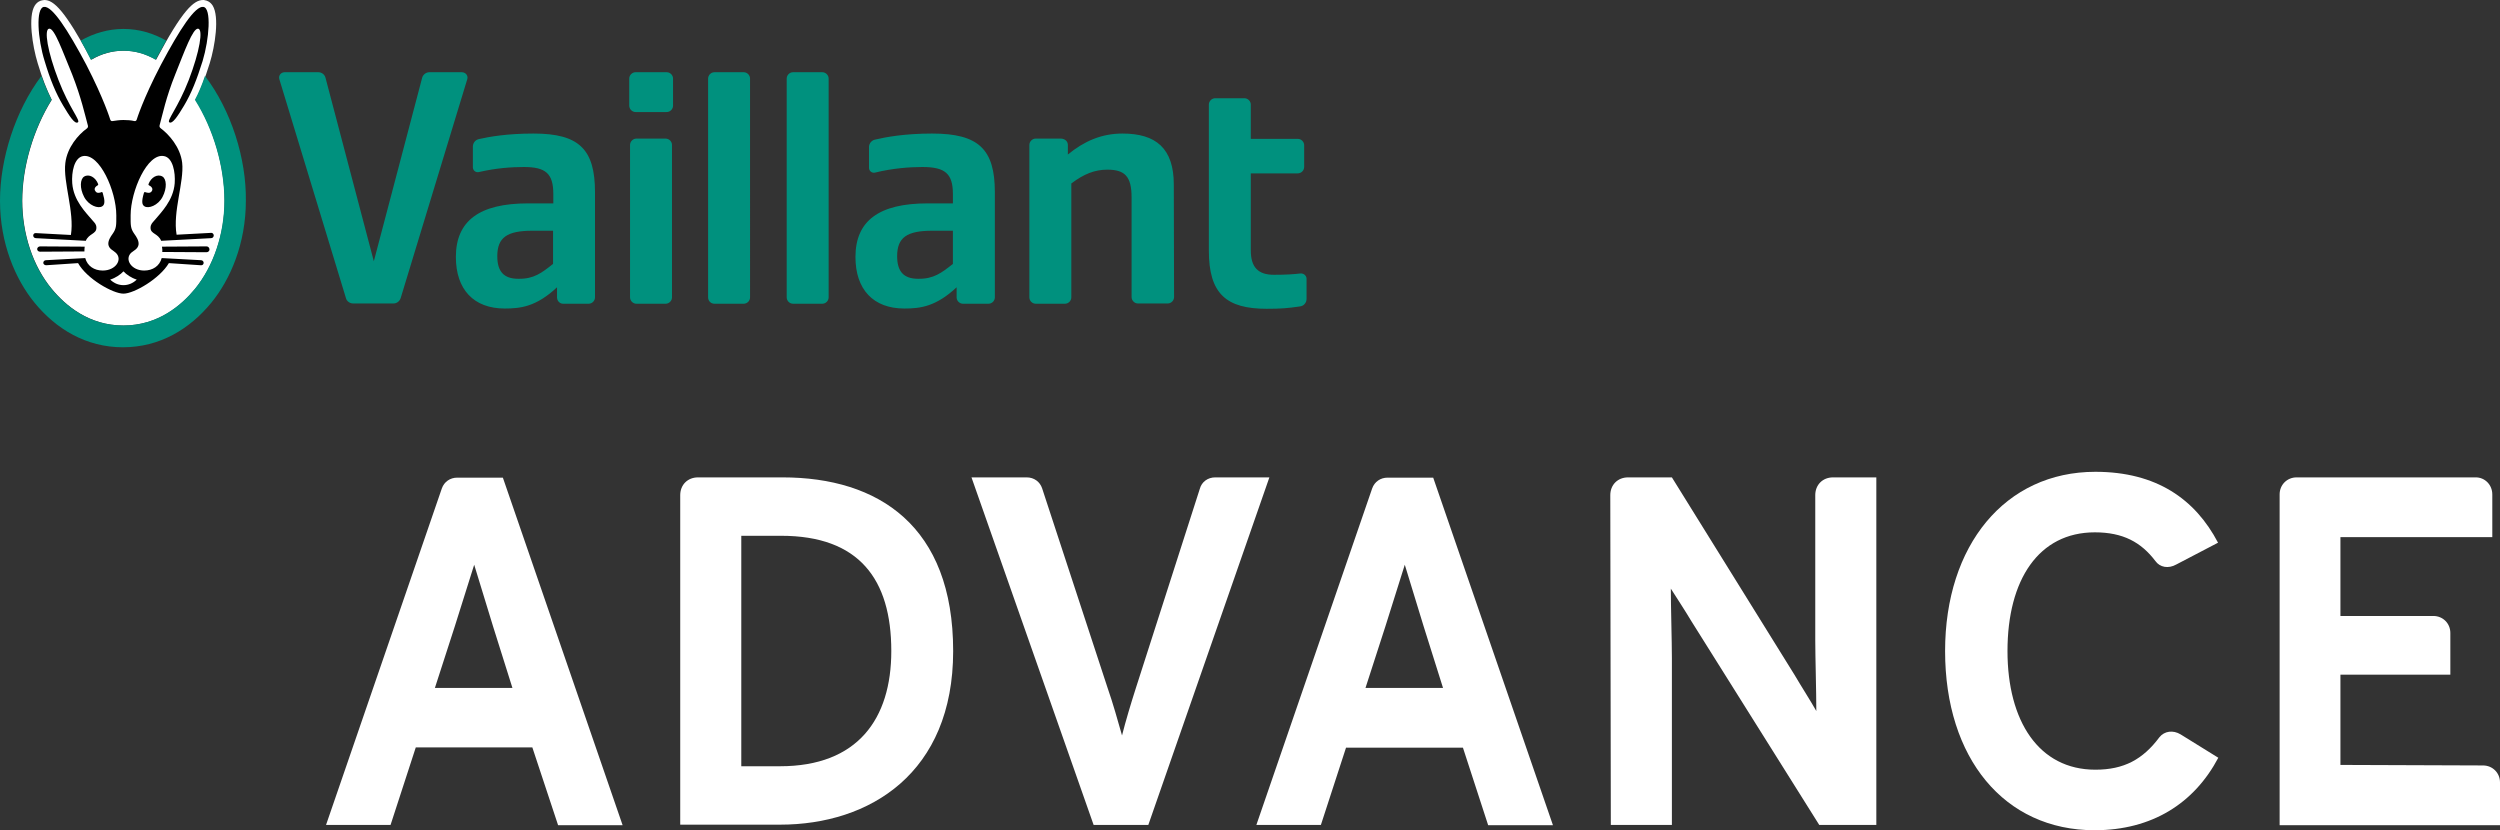
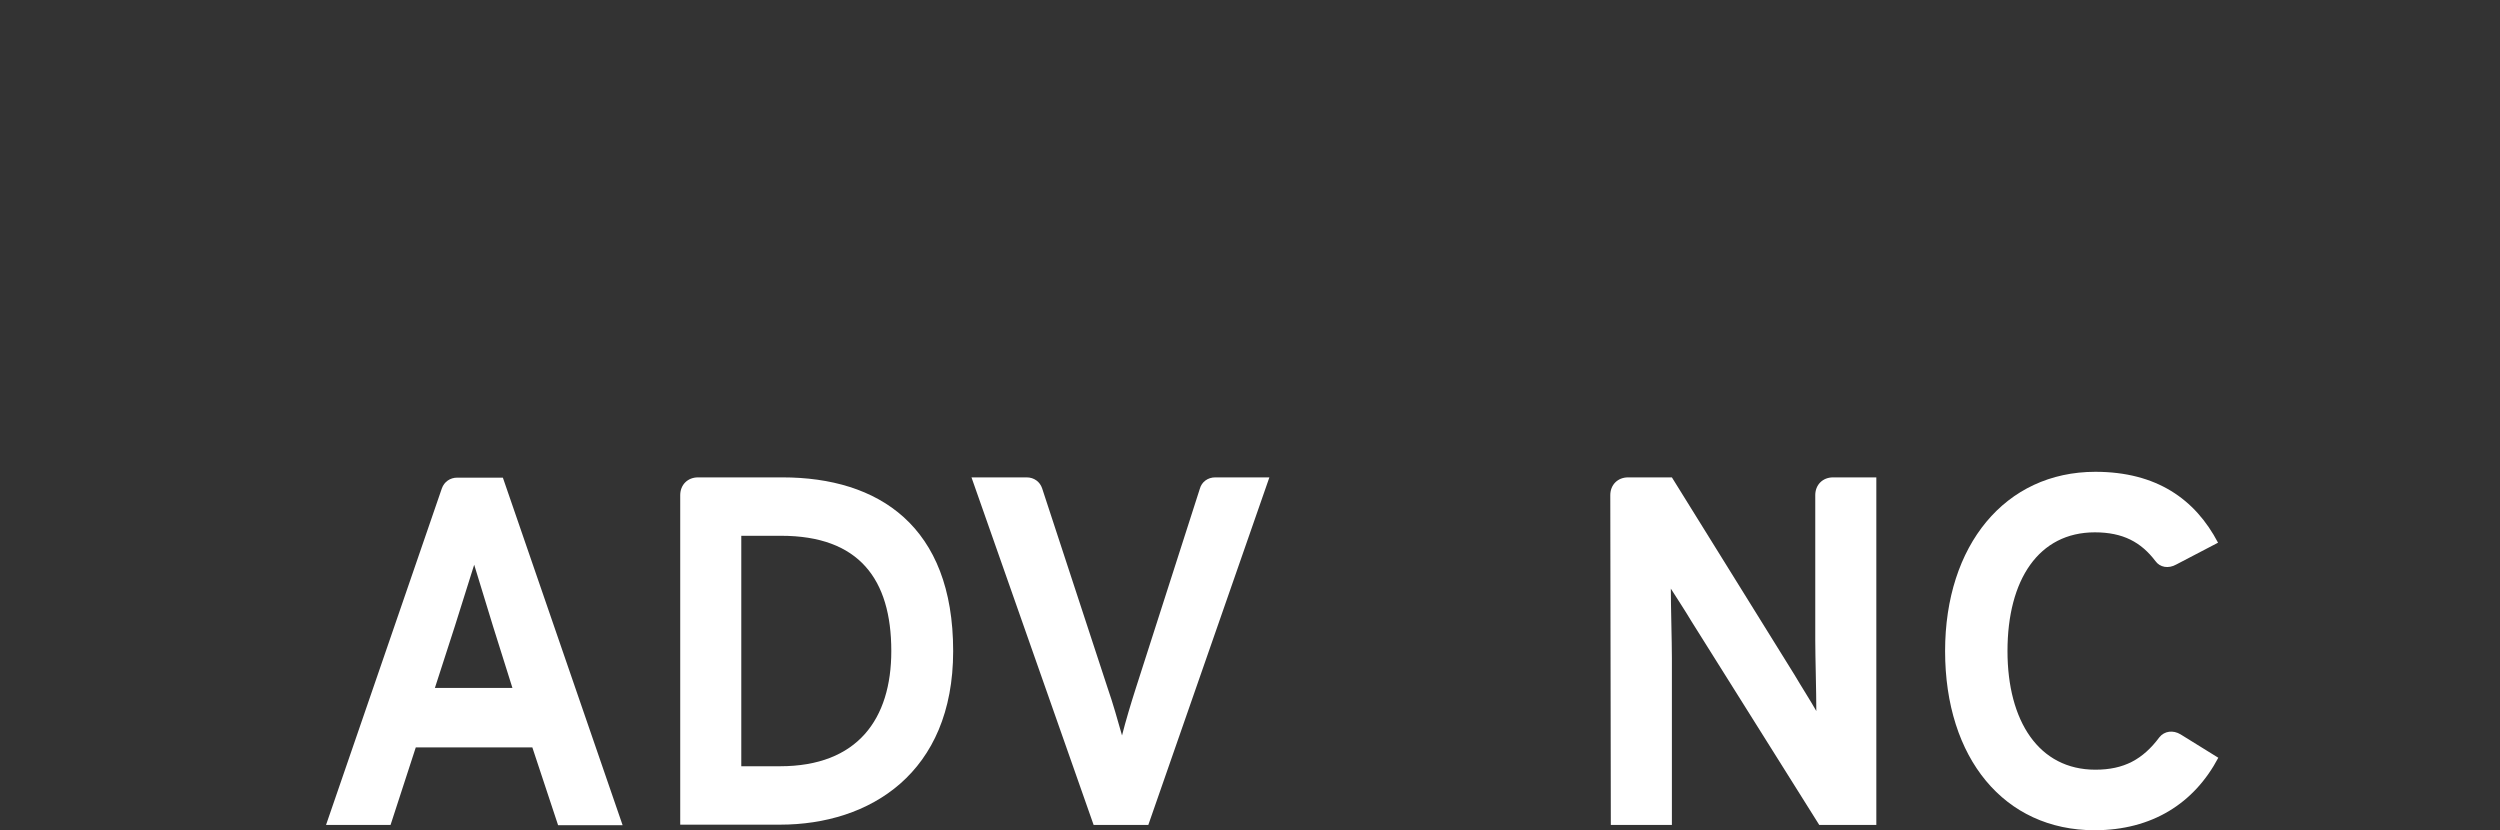
<svg xmlns="http://www.w3.org/2000/svg" id="uuid-163bf481-8b8c-4309-9e14-221d988d709f" viewBox="0 0 941.6 312.7">
  <rect x="0" y="0" width="941.6" height="312.7" fill="#333333" stroke="none" />
  <defs>
    <style>.uuid-a4ee37cd-73e6-4e3c-8b82-c753f4692c27{fill:#00917e;}.uuid-38fee063-0209-44d6-afd1-dddcdd50aaec{fill:#fff;}</style>
  </defs>
  <g id="uuid-79acc3e6-6130-4c03-acd0-89c25582575b">
    <g>
      <g id="uuid-ec6ef6c1-3713-4f49-9a27-53a208e694fa">
        <g>
-           <path class="uuid-38fee063-0209-44d6-afd1-dddcdd50aaec" d="M84.6,75.6c0,12.5-4.1,24.6-11.1,33.2-5.2,6.3-14,13.8-27,13.8s-21.8-7.5-27-13.8c-7.1-8.6-11.1-20.7-11.1-33.2,0-12.8,4.2-26.9,11.1-38-1.9-3.8-3.6-8.1-5.3-13.8-2-6.5-3.7-17.6-1.1-21.7C14,.7,15.2,.2,16,.1c.2,0,.5-.1,.7-.1,3.5,0,7.7,3.8,17.7,22.5,3.9-2.3,8-3.4,12.2-3.4s8.2,1.1,12.2,3.4C68.7,3.8,73,0,76.5,0,76.7,0,77,0,77.2,.1c.8,.1,2,.6,2.9,2,2.6,4.2,.9,15.2-1.1,21.7-1.8,5.7-3.4,10-5.3,13.8,6.8,11.1,10.9,25.2,10.9,38Z" />
-           <path class="uuid-a4ee37cd-73e6-4e3c-8b82-c753f4692c27" d="M208.3,99.4v-12.5h-7.8c-9.6,0-13.2,2.6-13.2,9.6,0,5.8,2.5,8.5,7.9,8.5,5.9,.1,8.8-2.2,13.1-5.6Zm1.5,12.6v-3.8c-7.8,7.3-13.7,8-19.7,8-11.7,0-18.4-7.2-18.4-19.4,0-13.6,8.8-20.2,27.2-20.2h9.5v-3.5c0-7.7-2.8-10.2-11.1-10.2-4.7,0-10.4,.4-16.9,1.9-1.2,.3-2.3-.6-2.3-1.8v-7.8c0-1.3,.9-2.5,2.2-2.8,4-.9,10.6-2.1,20.7-2.1,17.1,0,23.1,5.9,23.1,22.1v39.6c0,1.3-1.1,2.4-2.4,2.4h-9.6c-1.3,0-2.3-1.1-2.3-2.4Zm149.1-12.6v-12.5h-7.8c-9.6,0-13.2,2.6-13.2,9.6,0,5.8,2.5,8.5,7.9,8.5,5.8,.1,8.8-2.2,13.1-5.6Zm1.4,12.6v-3.8c-7.8,7.3-13.7,8-19.7,8-11.7,0-18.4-7.2-18.4-19.4,0-13.6,8.8-20.2,27.2-20.2h9.5v-3.5c0-7.7-2.9-10.2-11.5-10.2-4.9,0-11.3,.5-17.8,2.1-1.2,.3-2.3-.6-2.3-1.8v-7.8c0-1.3,.9-2.5,2.2-2.8,4.2-1,11.3-2.3,21.6-2.3,17.5,0,23.6,5.9,23.6,22.1v39.6c0,1.3-1.1,2.4-2.4,2.4h-9.6c-1.3,0-2.4-1.1-2.4-2.4Zm116.8,4.3c-15.2,0-21.8-5.6-21.8-21.9V39.4c0-1.3,1.1-2.4,2.4-2.4h11c1.3,0,2.4,1.1,2.4,2.4v12.9h17.7c1.3,0,2.4,1.1,2.4,2.4v8.2c0,1.3-1.1,2.4-2.4,2.4h-17.7v29c0,6.3,2.7,9.2,8.7,9.2,4.5,0,7.5-.2,10-.5,1.2-.1,2.3,.8,2.3,2v7.6c0,1.4-1,2.6-2.4,2.8-4.7,.7-7.3,.9-12.6,.9Zm-74.9-61.7v3.6c6.1-5,12.6-7.9,20.6-7.9,12.6,0,19.3,5.6,19.3,19.2l.1,42.4c0,1.3-1.1,2.4-2.4,2.4h-11.2c-1.3,0-2.4-1.1-2.4-2.4v-37.6c0-7.9-2.6-10.4-9.1-10.4-4.8,0-8.8,1.6-13.6,5.2v42.9c0,1.3-1.1,2.4-2.4,2.4h-11c-1.3,0-2.4-1.1-2.4-2.4V54.6c0-1.3,1.1-2.4,2.4-2.4h9.6c1.5,.1,2.5,1.1,2.5,2.4Zm-105.9,57.4V29.6c0-1.3,1.1-2.4,2.4-2.4h11c1.3,0,2.4,1.1,2.4,2.4V112c0,1.3-1.1,2.4-2.4,2.4h-11c-1.3,0-2.4-1.1-2.4-2.4Zm-29.6,0V29.6c0-1.3,1.1-2.4,2.4-2.4h11c1.3,0,2.4,1.1,2.4,2.4V112c0,1.3-1.1,2.4-2.4,2.4h-11c-1.4,0-2.4-1.1-2.4-2.4Zm-29.4,0V54.6c0-1.3,1.1-2.4,2.4-2.4h11c1.3,0,2.4,1.1,2.4,2.4v57.4c0,1.3-1.1,2.4-2.4,2.4h-11c-1.3,0-2.4-1.1-2.4-2.4Zm-.3-72.2v-10.2c0-1.3,1.1-2.4,2.4-2.4h11.7c1.3,0,2.4,1.1,2.4,2.4v10.2c0,1.3-1.1,2.4-2.4,2.4h-11.7c-1.3,0-2.4-1.1-2.4-2.4Zm-61-10l-25.1,82.5c-.4,1.2-1.5,2-2.7,2h-15.2c-1.2,0-2.4-.8-2.7-2L105.2,29.8c-.4-1.3,.6-2.6,2-2.6h12.7c1.3,0,2.4,.9,2.7,2.1l18.2,69.1,18.2-69.1c.3-1.2,1.5-2.1,2.7-2.1h12.2c1.5,0,2.5,1.3,2.1,2.6ZM30.4,15.3c4.9-2.8,10.4-4.4,16.1-4.4,5.8,0,11.2,1.6,16.1,4.4-1.2,2.1-2.5,4.5-4,7.2-3.9-2.3-8-3.4-12.2-3.4s-8.2,1.1-12.2,3.4c-1.3-2.7-2.6-5.1-3.8-7.2Zm46.8,13.3c-1.2,3.5-2.4,6.4-3.8,9,7,11.1,11.1,25.2,11.1,38,0,12.5-4.1,24.6-11.1,33.2-5.2,6.3-14,13.8-27,13.8s-21.8-7.5-27-13.8c-7.1-8.6-11.1-20.7-11.1-33.2,0-12.8,4.2-26.9,11.1-38-1.3-2.7-2.6-5.6-3.8-9C5.8,41.6,0,59.7,0,75.6c0,16.1,5.8,29.6,13,38.4,8.1,9.9,19.4,16.8,33.3,16.8s25.2-6.9,33.3-16.8c7.2-8.8,13-22.3,13-38.4,.2-15.9-5.5-34-15.4-47Z" />
-           <path d="M57.1,72.1c.9-1.2-.5-2.1-1-2.3-.1-.1-.2-.2-.2-.4,1-2.7,3.5-4,5.3-2.9,1.5,.9,1.8,4.3,0,7.7-1.7,3.2-5.3,4.5-6.8,3.5-1-.6-1.1-2-.2-5,.1-.3,.3-.5,.6-.3,.4,.1,1.6,.6,2.3-.3Zm20.7,20.7l-16.8,.1c.1,.6,.2,1.3,.1,2l16.7,.1c.6,0,1.1-.5,1.1-1,0-.7-.5-1.2-1.1-1.2Zm2.7-4.1c0,.5-.4,1-1,1l-18.8,1h0c-1.2-2.9-4-2.5-4-4.9,0-1.3,.7-1.9,1.3-2.6,2.7-3.2,7.3-7.7,7.8-14.2,.3-4.1-.7-9.6-4-10.2-6.3-1.3-12.6,13.2-12.6,22.3,0,3.7-.1,4.9,1.4,7,.8,1.1,1.7,2.5,1.6,3.9-.2,1.8-1.9,2.4-2.8,3.2-2.6,2.5,.1,6.7,4.9,6.7,3.2,0,5.8-1.7,6.6-4.7h0l14.8,.8c.6,0,1,.5,1,1,0,.6-.5,1-1.1,.9l-12-.8c-3.4,5.8-13.1,11.5-17.1,11.5s-13.8-5.6-17.1-11.5l-12,.8c-.6,0-1.1-.4-1.1-.9s.4-1,1-1l14.8-.8h0c.8,3,3.4,4.7,6.6,4.7,4.9,0,7.6-4.2,4.9-6.7-.9-.9-2.6-1.4-2.8-3.2-.1-1.4,.8-2.8,1.6-3.9,1.5-2.1,1.4-3.3,1.4-7,0-9.1-6.3-23.5-12.6-22.3-3.3,.7-4.3,6.1-4,10.2,.5,6.6,5.1,11,7.8,14.2,.7,.8,1.3,1.3,1.3,2.6,0,2.4-2.8,2.1-4,4.9h0l-18.8-1c-.6,0-1-.5-1-1,0-.6,.5-1,1.1-.9l13.1,.7c1.4-8.7-3-19.9-2.1-27.1,.7-5.9,4.9-10.7,8.1-13,.4-.3,.5-.7,.4-1.1-1.1-4-2.5-10.5-5.9-19.2-3.7-8.9-6.7-17.6-8.7-17.3-2,.2-.6,8.7,3.5,19.3,4.1,10.7,8.5,15.4,7.3,16-1.2,.7-3.1-2.3-5.5-6.3-2.8-4.7-4.9-9.8-7-16.8-2.6-8.3-3.4-19.9-.3-20.4,3.1-.5,9,8.6,16,21.8,6.7,13,9,20.6,9,20.6,.1,.3,.3,.7,.9,.6,1.2-.2,2.7-.4,4.1-.4s2.9,.1,4.1,.4c.6,.1,.8-.3,.9-.6,0,0,2.3-7.6,9.1-20.6,7-13.2,12.9-22.3,16-21.8s2.2,12.1-.3,20.4c-2.2,7-4.2,12.1-7,16.8-2.4,4-4.3,6.9-5.5,6.3-1.2-.6,3.2-5.4,7.3-16,4.1-10.7,5.5-19.1,3.5-19.3-2-.2-5.1,8.5-8.6,17.2s-4.8,15.2-5.9,19.2c-.1,.4,0,.8,.4,1.1,3.1,2.3,7.4,7.1,8.1,13,.8,7.2-3.6,18.4-2.1,27.1l13.1-.7c.4,0,.9,.4,.9,1Zm-34,13.5c-1.1,1.2-3,2.5-5,3.1,1.4,1.4,3.2,2.1,5,2.1s3.6-.7,5-2.1c-2-.6-3.9-1.9-5-3.1Zm-9.7-32.4c.1-.1,.2-.2,.2-.4-1-2.7-3.5-4-5.3-2.9-1.5,.9-1.8,4.3,0,7.7,1.7,3.2,5.3,4.5,6.8,3.5,1-.6,1.1-2,.2-5-.1-.3-.3-.5-.6-.3-.2,.1-1.5,.6-2.1-.3-1-1.2,.4-2.1,.8-2.3Zm-4.9,23.1l-16.8-.1c-.6,0-1.1,.5-1.1,1,0,.6,.5,1,1.1,1l16.7-.1c0-.5,0-1.2,.1-1.8Z" />
-         </g>
+           </g>
      </g>
      <g id="uuid-371a9139-13ff-49e8-8a7c-66c6f0c8af45">
        <g>
          <path class="uuid-38fee063-0209-44d6-afd1-dddcdd50aaec" d="M156.6,281.5l-9.5,29.2h-24.3l43.6-126.7c.9-2.6,3.2-4.1,5.8-4.1h17.2l45.1,130.9h-24.3l-9.7-29.3h-43.9Zm7.2-22.4h29.2l-7.3-23.2-7.1-23.2-7.3,23.2-7.5,23.2Z" />
          <path class="uuid-38fee063-0209-44d6-afd1-dddcdd50aaec" d="M359,245.2c0,46-31.4,65.4-65.2,65.4h-37.6v-124.1c0-3.9,2.8-6.7,6.7-6.7h31.8c36.2,0,64.3,18.3,64.3,65.4Zm-79.8-43.3v86.7h14.6c29.2,0,41.9-17.8,41.9-43.4,0-27.1-12.2-43.4-41.5-43.4h-15v.1Z" />
          <path class="uuid-38fee063-0209-44d6-afd1-dddcdd50aaec" d="M478.1,179.8l-45.6,130.9h-20.6l-46-130.9h20.8c2.8,0,5,1.7,5.8,4.1l24.7,75.3c1.9,5.4,3.9,12.5,5.4,17.8,1.3-5.2,3.4-12.2,5.2-17.8l24.1-75.1c.7-2.6,3-4.3,5.8-4.3h20.4Z" />
-           <path class="uuid-38fee063-0209-44d6-afd1-dddcdd50aaec" d="M507,281.5l-9.5,29.2h-24.3l43.6-126.7c.9-2.6,3.2-4.1,5.8-4.1h17.2l45.1,130.9h-24.4l-9.5-29.2h-44v-.1Zm7.3-22.4h29.2l-7.3-23.2-7.1-23.2-7.3,23.2-7.5,23.2Z" />
          <path class="uuid-38fee063-0209-44d6-afd1-dddcdd50aaec" d="M706.7,179.8v130.9h-21.5l-48.2-76.8c-2.2-3.7-5.4-8.6-7.7-12.2,0,6.7,.4,20,.4,26.2v62.8h-23l-.2-124.2c0-3.9,2.8-6.7,6.7-6.7h16.5l46.2,74.4c2.4,4.1,6,9.7,8.2,13.6,0-7.1-.4-20.6-.4-26.7v-54.6c0-3.9,2.8-6.7,6.7-6.7h16.3Z" />
          <path class="uuid-38fee063-0209-44d6-afd1-dddcdd50aaec" d="M788.9,312.7c-34,0-56.3-27.1-56.3-67.5,0-39.8,22.6-67.5,56.6-67.5,23,0,37.6,10.3,46.2,26.7l-15.7,8.2c-3,1.7-6.2,1.1-7.9-1.3-5.4-7.1-12.2-10.8-22.8-10.8-21.1,0-32.9,17.8-32.9,44.7,0,26.4,11.8,44.7,33.1,44.7,10.8,0,17.9-3.9,24.1-12.2,1.9-2.4,5.2-2.8,8-1.1l14.2,8.8c-9.1,17.2-25,27.3-46.6,27.3Z" />
-           <path class="uuid-38fee063-0209-44d6-afd1-dddcdd50aaec" d="M938.7,186.2v16.1h-57.2v29.7h35c3.6,0,6.4,2.8,6.4,6.4v15.7h-41.4v34l53.7,.2c3.6,0,6.4,2.8,6.4,6.4v16.1h-83v-124.6c0-3.6,2.8-6.4,6.4-6.4h67.5c3.4,0,6.2,2.8,6.2,6.4Z" />
        </g>
      </g>
    </g>
  </g>
</svg>